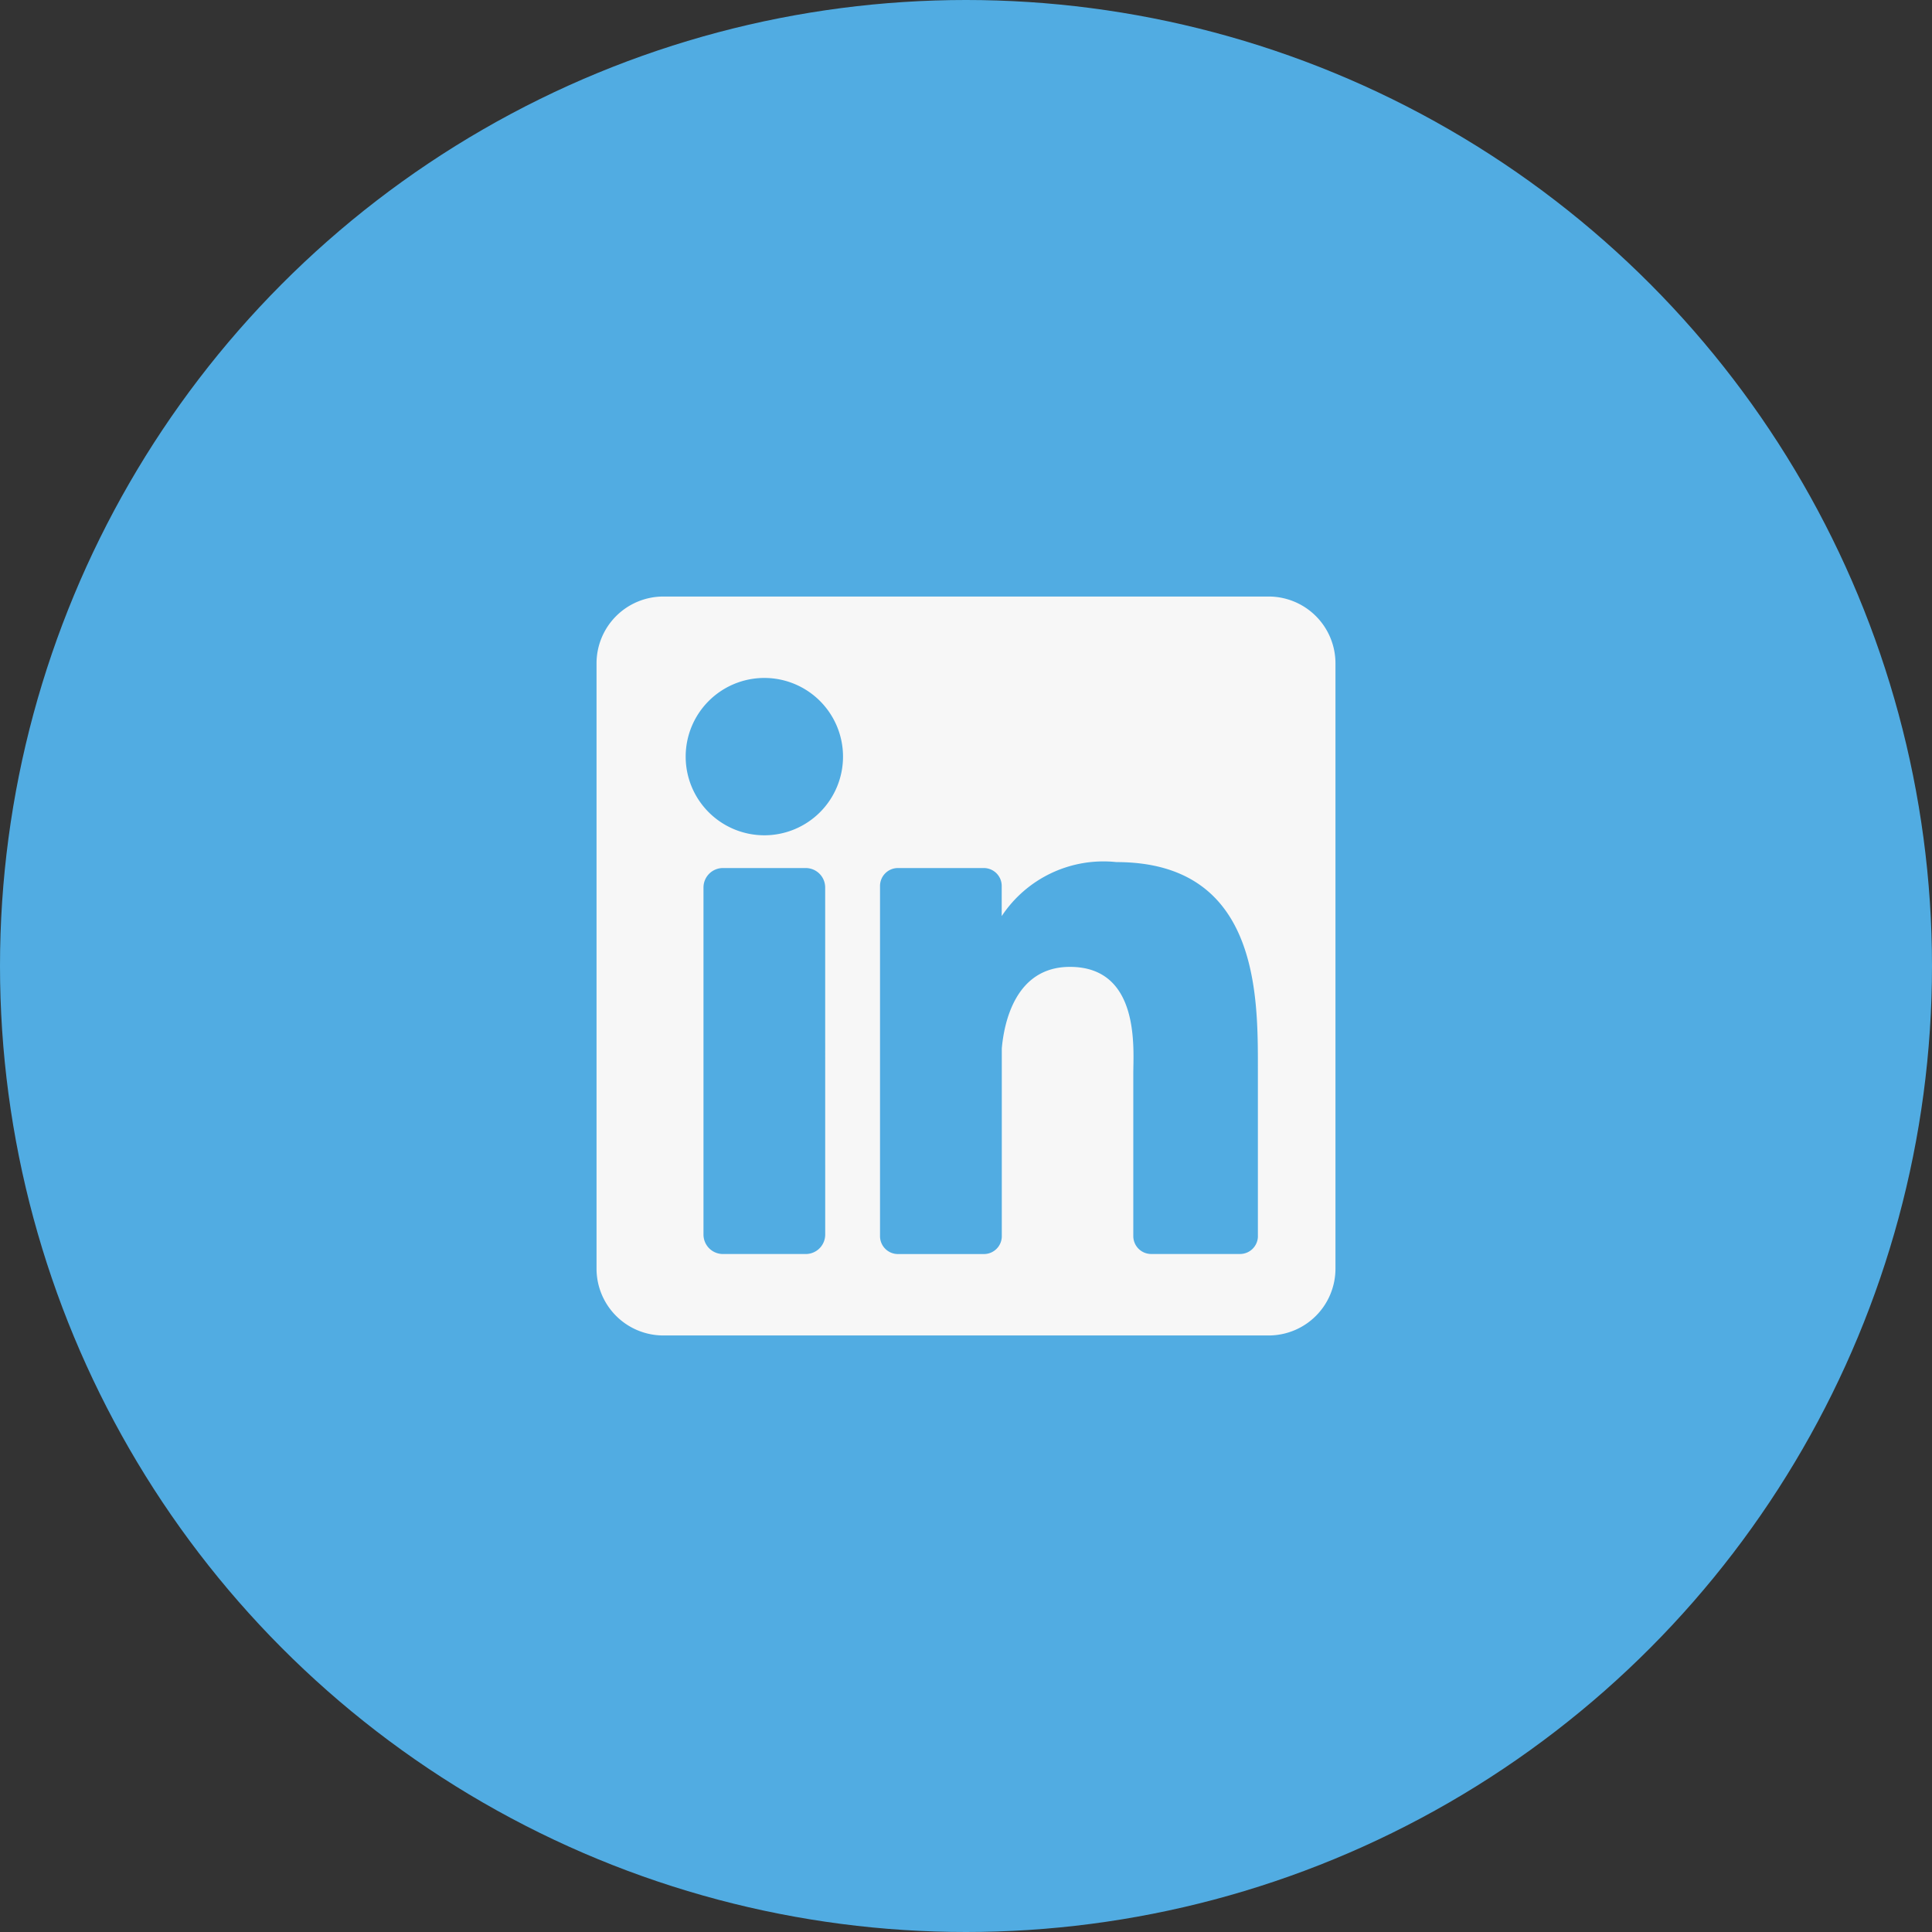
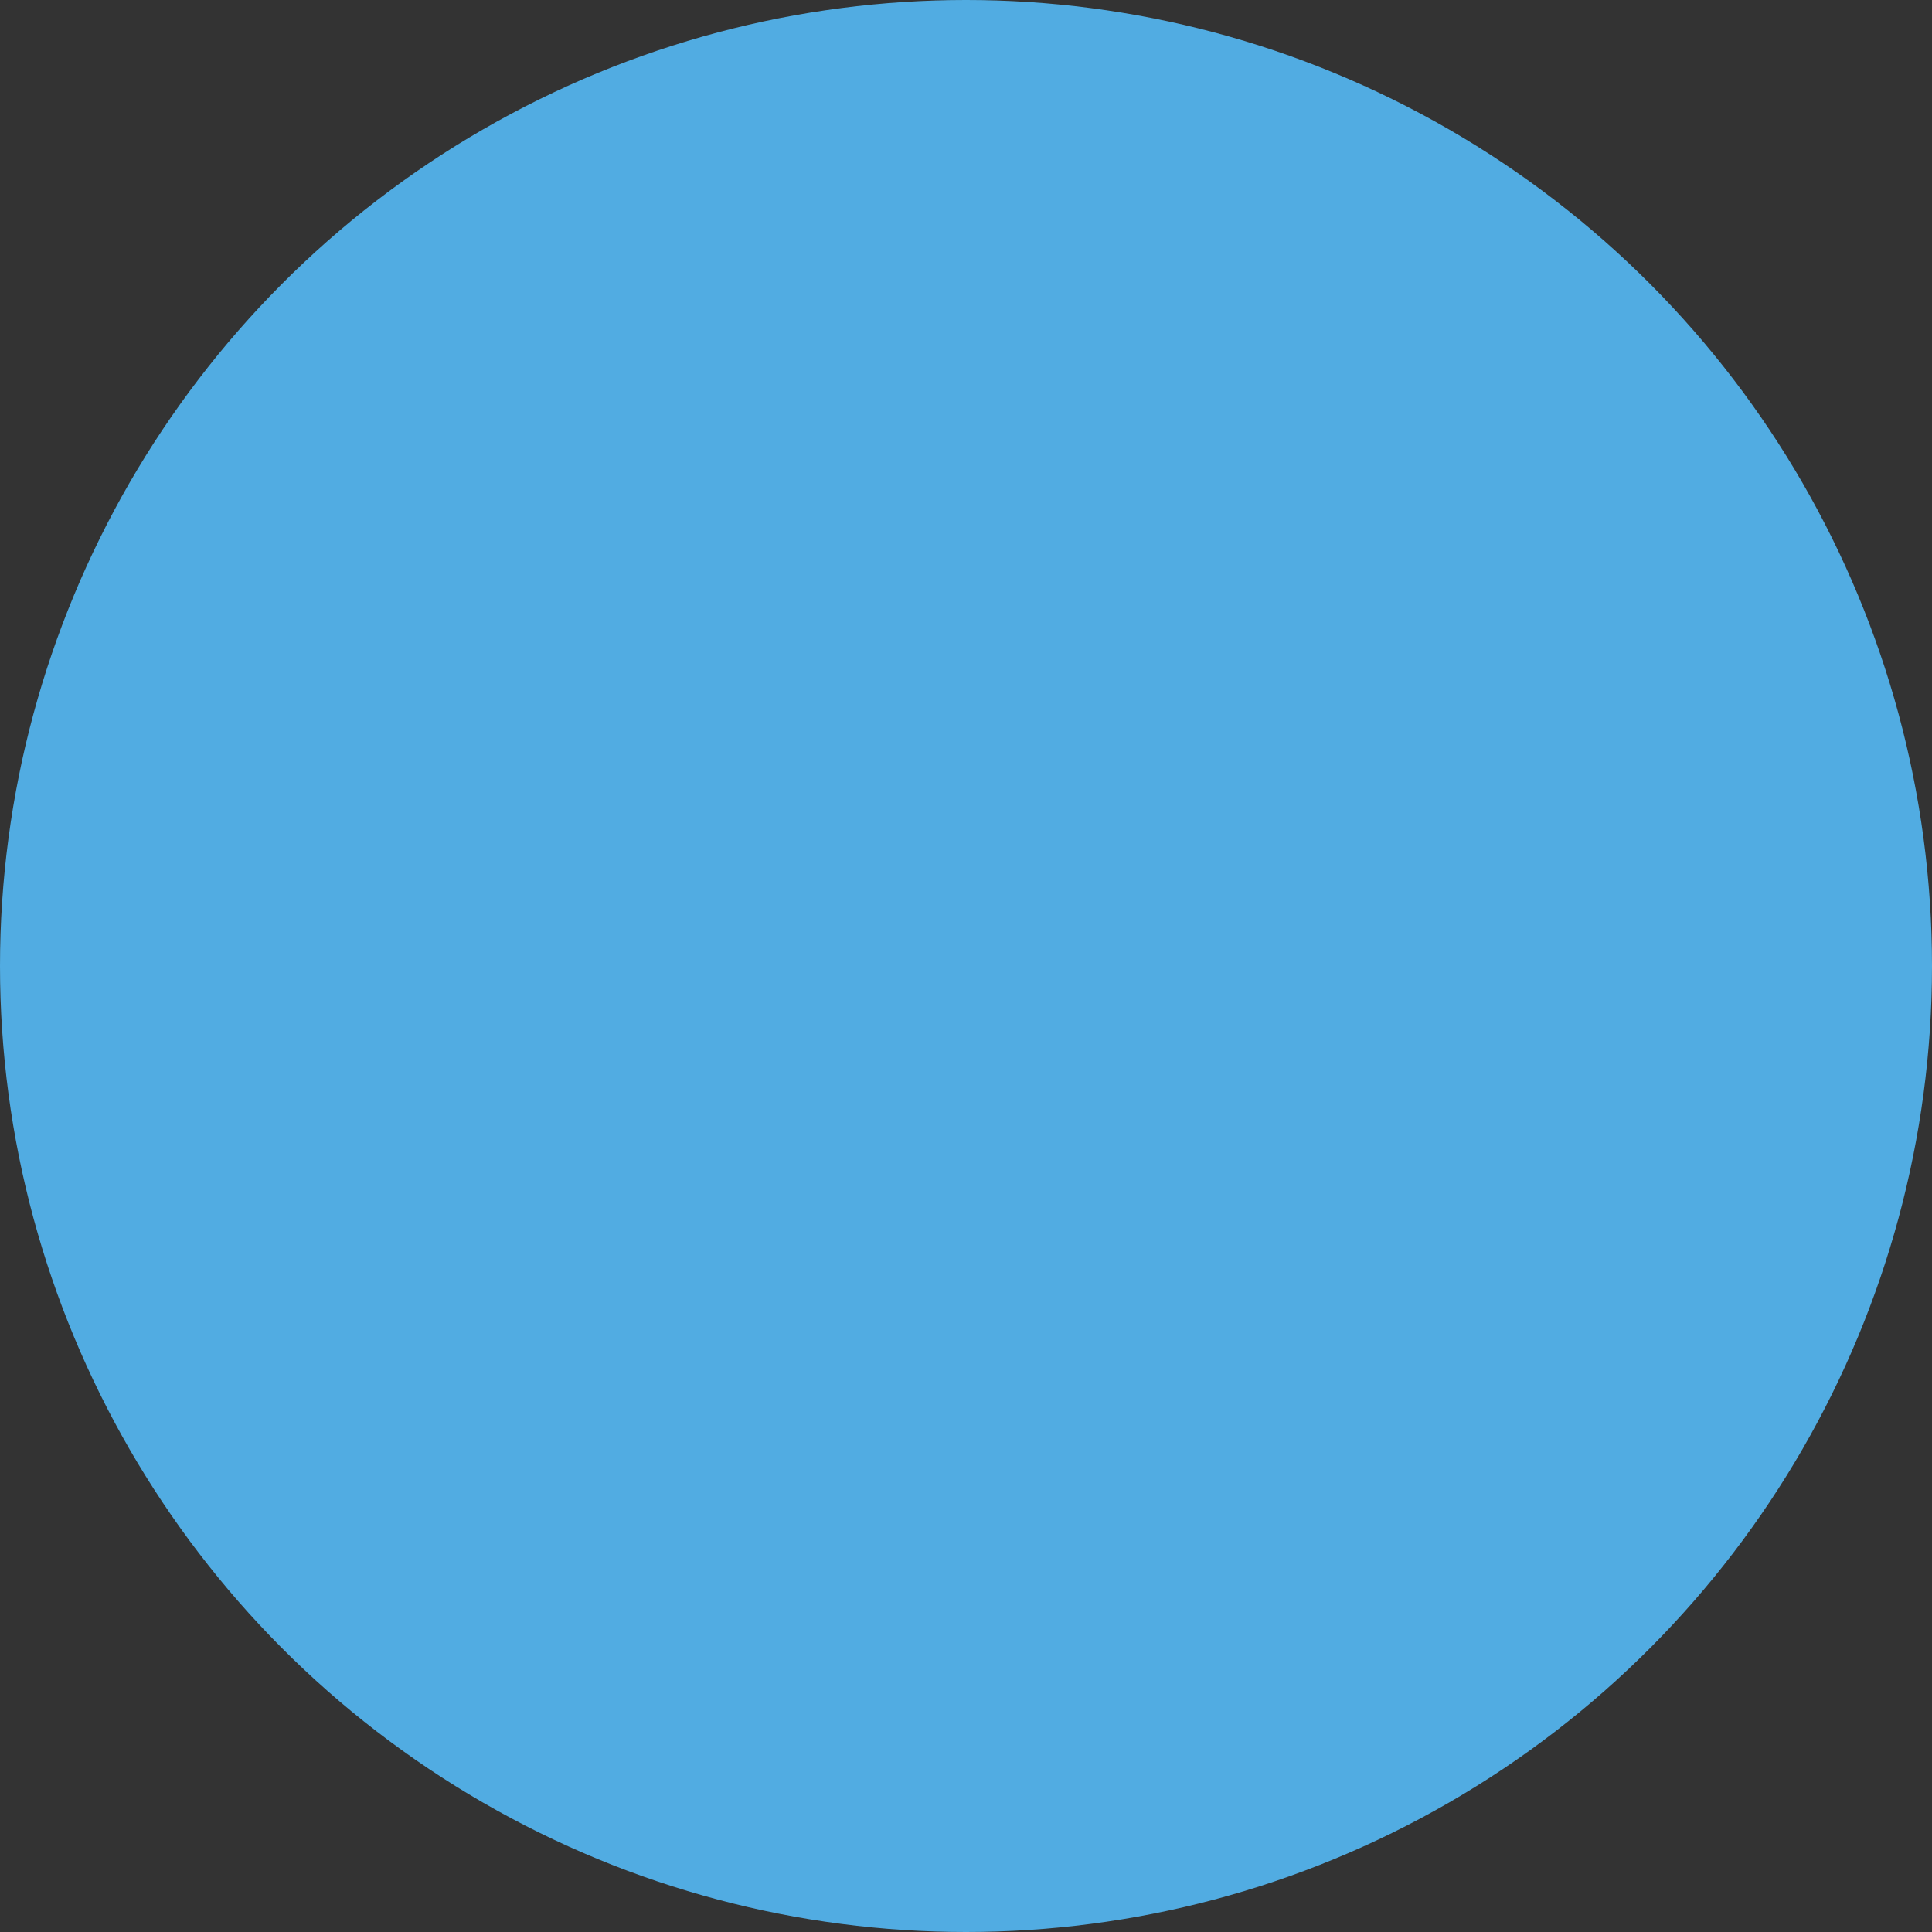
<svg xmlns="http://www.w3.org/2000/svg" width="64" height="64" viewBox="0 0 64 64">
  <rect x="0" y="0" width="64" height="64" fill="#333333" stroke="none" />
  <g id="Group_5260" data-name="Group 5260" transform="translate(0.465)">
    <circle id="Ellipse_46" data-name="Ellipse 46" cx="32" cy="32" r="32" transform="translate(-0.465)" fill="#51ace2" />
-     <path id="linkedin" d="M22.264,0H2.214A2.214,2.214,0,0,0,0,2.214V22.264a2.214,2.214,0,0,0,2.214,2.214H22.264a2.214,2.214,0,0,0,2.214-2.214V2.214A2.214,2.214,0,0,0,22.264,0ZM7.575,21.136a.644.644,0,0,1-.644.644H4.187a.644.644,0,0,1-.644-.644V9.638a.644.644,0,0,1,.644-.644H6.93a.644.644,0,0,1,.644.644ZM5.559,7.909A2.606,2.606,0,1,1,8.165,5.3,2.606,2.606,0,0,1,5.559,7.909Zm16.35,13.278a.593.593,0,0,1-.592.592H18.373a.593.593,0,0,1-.592-.592V15.794c0-.8.236-3.526-2.1-3.526-1.814,0-2.182,1.863-2.256,2.7v6.221a.592.592,0,0,1-.592.592H9.983a.593.593,0,0,1-.592-.592V9.586a.593.593,0,0,1,.592-.592H12.83a.593.593,0,0,1,.592.592v1a4.041,4.041,0,0,1,3.8-1.789c4.713,0,4.686,4.4,4.686,6.823v5.565Z" transform="translate(19.296 19.761)" fill="#f7f7f7" />
  </g>
</svg>